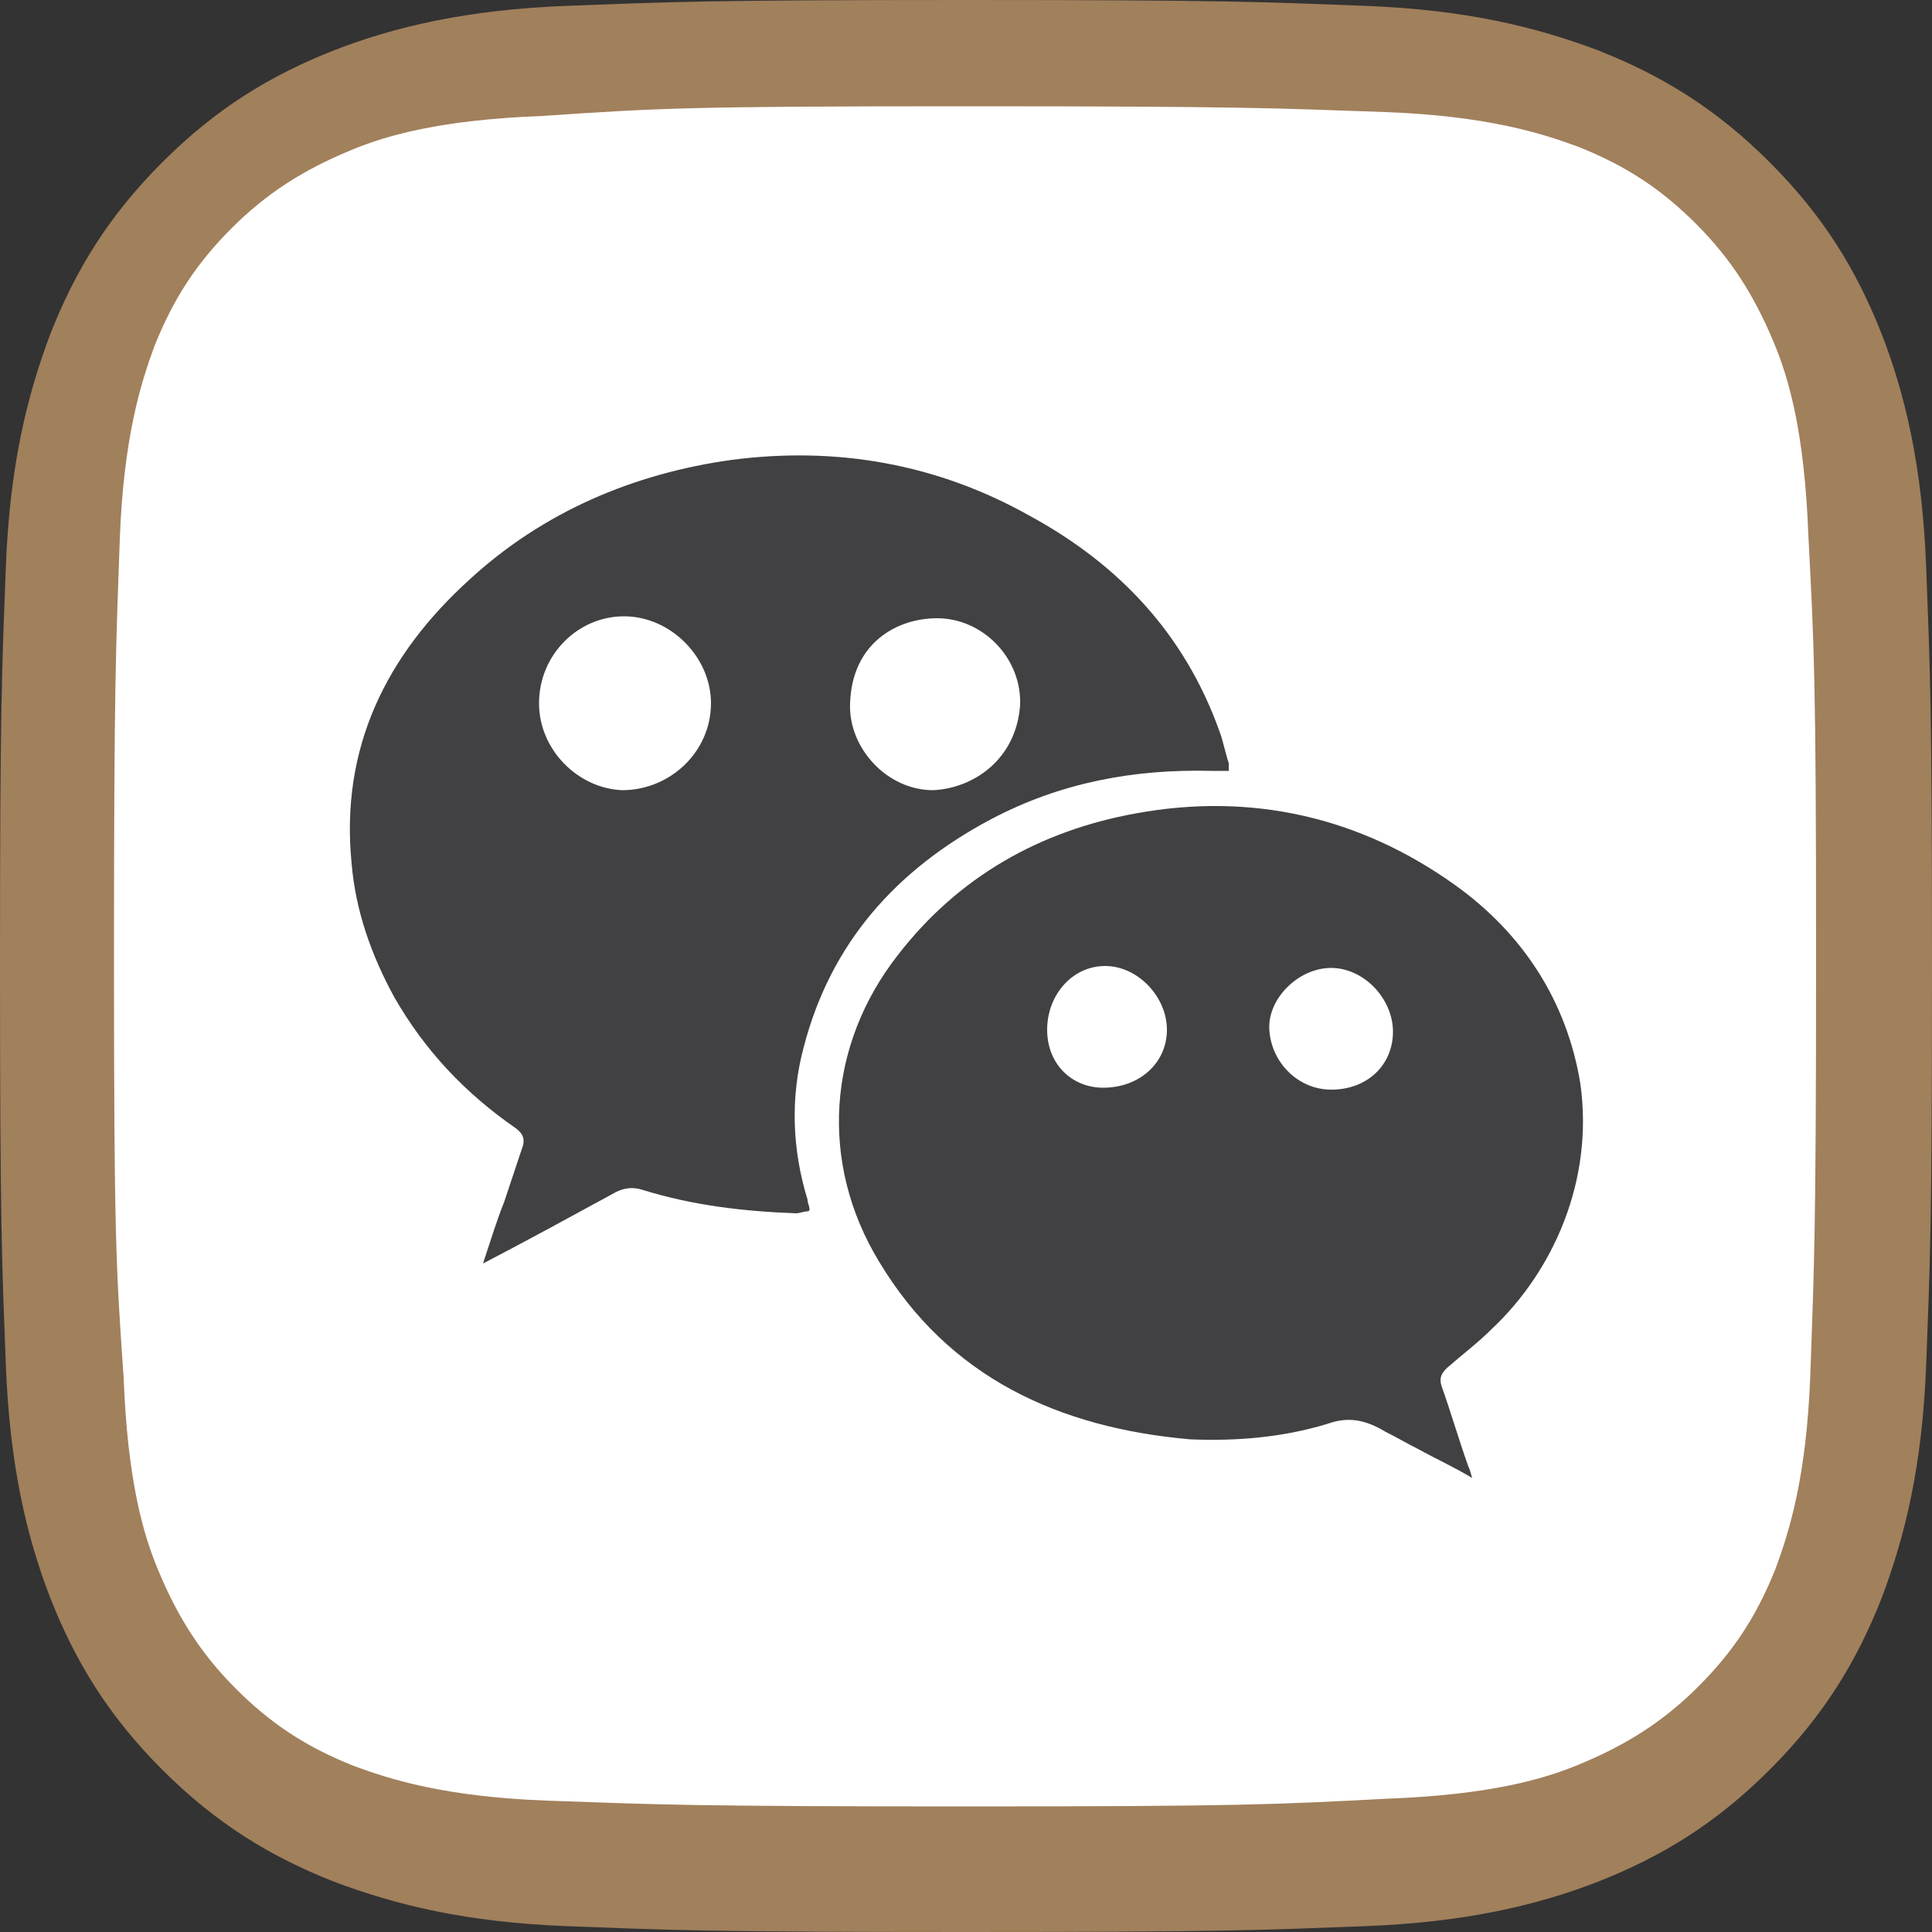
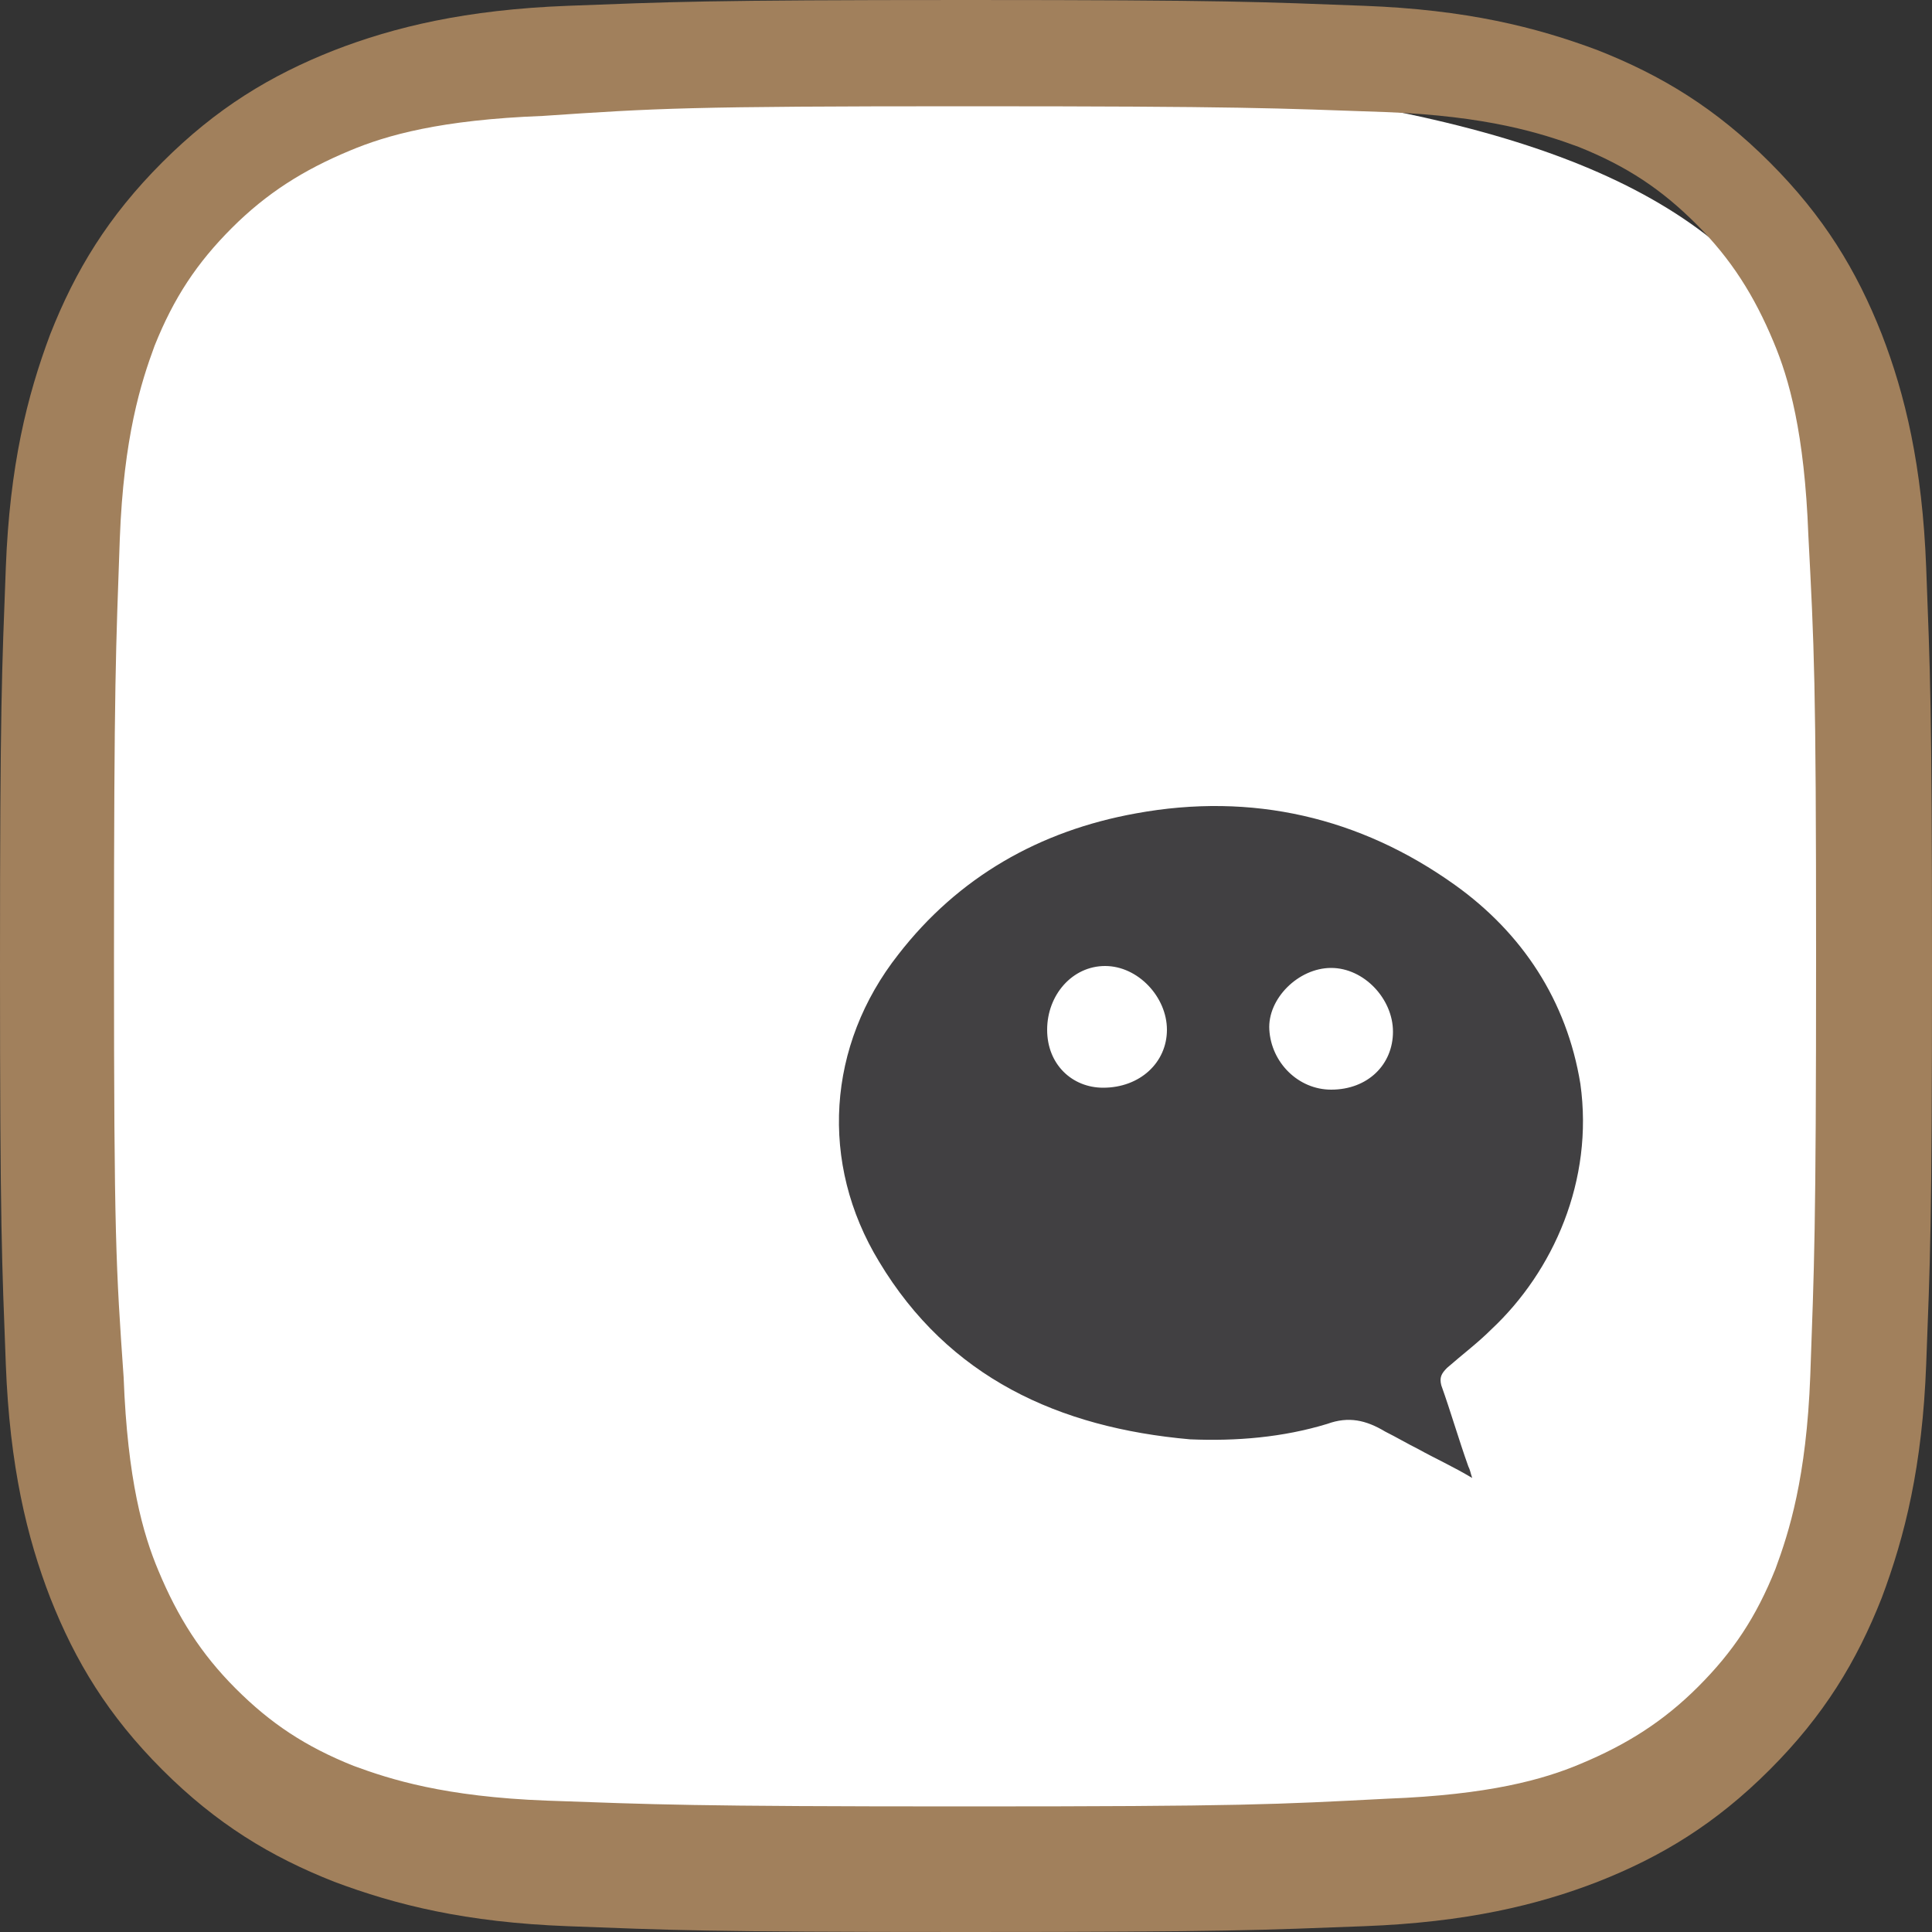
<svg xmlns="http://www.w3.org/2000/svg" version="1.1" id="a" x="0px" y="0px" viewBox="0 0 100 100" style="enable-background:new 0 0 100 100;" xml:space="preserve">
  <rect x="0" y="0" width="100" height="100" fill="#333333" stroke="none" />
  <style type="text/css">
	.st0{fill:#FFFFFF;}
	.st1{fill:#A1805C;}
	.st2{fill:#414042;}
</style>
  <g>
    <g id="Calque_2_00000173880217098875313820000017873491385355300755_">
-       <path class="st0" d="M63.5,96h-30C10,96,4,88,4,64.5v-32C4,9,13,3.2,36.5,3.2h30C90,3.2,96.8,13,96.8,36.5v30    C96.8,90,87,96,63.5,96z" />
+       <path class="st0" d="M63.5,96h-30C10,96,4,88,4,64.5v-32C4,9,13,3.2,36.5,3.2C90,3.2,96.8,13,96.8,36.5v30    C96.8,90,87,96,63.5,96z" />
    </g>
    <path class="st1" d="M50,5.5c14.4,0,16,0.1,21.7,0.3c5.3,0.2,8.1,1.1,10,1.8c2.5,1,4.3,2.2,6.1,4c1.8,1.8,3,3.7,4,6.1   c0.8,1.9,1.6,4.7,1.8,10c0.3,5.8,0.4,7.4,0.4,21.8s-0.1,16-0.3,21.7c-0.2,5.3-1.1,8.1-1.8,10c-1,2.5-2.2,4.3-4,6.1   c-1.8,1.8-3.7,3-6.1,4c-1.9,0.8-4.7,1.6-10,1.8c-5.8,0.3-7.4,0.4-21.8,0.4s-16-0.1-21.7-0.3c-5.3-0.2-8.1-1.1-10-1.8   c-2.5-1-4.3-2.2-6.1-4c-1.8-1.8-3-3.7-4-6.1c-0.8-1.9-1.6-4.7-1.8-10C6,65.6,5.9,64,5.9,49.6s0.1-16,0.3-21.7   c0.2-5.3,1.1-8.1,1.8-10c1-2.5,2.2-4.3,4-6.1s3.7-3,6.1-4c1.9-0.8,4.7-1.6,10-1.8C34,5.6,35.6,5.5,50,5.5 M50,0   C36.4,0,34.7,0.1,29.4,0.3s-9,1.1-12.1,2.3c-3.3,1.3-6.1,3-8.9,5.8S3.9,14,2.6,17.3c-1.2,3.2-2.1,6.8-2.3,12.1   C0.1,34.7,0,36.4,0,50s0.1,15.3,0.3,20.6c0.2,5.3,1.1,9,2.3,12.1c1.3,3.3,3,6.1,5.8,8.9s5.6,4.5,8.9,5.8c3.2,1.2,6.8,2.1,12.1,2.3   s7,0.3,20.6,0.3s15.3-0.1,20.6-0.3c5.3-0.2,9-1.1,12.1-2.3c3.3-1.3,6.1-3,8.9-5.8s4.5-5.6,5.8-8.9c1.2-3.2,2.1-6.8,2.3-12.1   s0.3-7,0.3-20.6s-0.1-15.3-0.3-20.6c-0.2-5.3-1.1-9-2.3-12.1c-1.3-3.3-3-6.1-5.8-8.9S86,3.9,82.7,2.6c-3.2-1.2-6.8-2.1-12.1-2.3   C65.3,0.1,63.6,0,50,0L50,0z" />
  </g>
  <g id="c">
    <g id="d">
      <g>
        <path class="st2" d="M77.2,68.8c-0.7,0.7-1.5,1.3-2.3,2c-0.3,0.3-0.4,0.5-0.3,0.9c0.5,1.4,0.9,2.8,1.4,4.2     c0.1,0.2,0.1,0.3,0.2,0.6c-1-0.6-1.9-1-2.8-1.5c-0.6-0.3-1.1-0.6-1.7-0.9c-1-0.6-1.9-0.8-3-0.4c-2.3,0.7-4.7,0.9-7.1,0.8     c-6.8-0.6-12.5-3.2-16.1-9.2c-3.1-5.1-2.7-11.2,1-15.9c3.1-4,7.3-6.4,12.3-7.3c6-1.1,11.6,0.2,16.5,3.7c3.5,2.5,5.8,6,6.5,10.3     C82.5,61.1,80.4,65.8,77.2,68.8z M54.2,53.3c0,1.8,1.3,3,2.9,3c1.9,0,3.3-1.3,3.3-3s-1.5-3.3-3.2-3.3S54.2,51.5,54.2,53.3     L54.2,53.3z M68.9,56.4c1.9,0,3.2-1.3,3.2-3s-1.5-3.3-3.2-3.3s-3.3,1.6-3.2,3.2C65.8,55,67.2,56.4,68.9,56.4z" />
-         <path class="st2" d="M41.8,62.7c-0.2,0-0.4,0.1-0.6,0.1c-2.7-0.1-5.3-0.4-7.9-1.2c-0.6-0.2-1.1-0.1-1.6,0.2     c-2.2,1.2-4.4,2.4-6.7,3.6c0.4-1.2,0.7-2.2,1.1-3.2l0.9-2.7c0.2-0.5,0.1-0.8-0.3-1.1c-2.6-1.8-4.7-4-6.3-6.8     c-1.2-2.2-2-4.5-2.2-6.9c-0.6-6,1.8-10.8,6.1-14.7c3.8-3.5,8.5-5.5,13.6-6.2c5.4-0.7,10.6,0.2,15.4,2.9c4.6,2.5,8,6.1,9.8,11.1     c0.2,0.5,0.3,1.1,0.5,1.7v0.4h-0.9c-4-0.1-7.8,0.6-11.4,2.5c-4.9,2.6-8.3,6.4-9.7,11.8c-0.7,2.6-0.6,5.3,0.2,7.9     c0,0.2,0.1,0.3,0.1,0.5C41.9,62.7,41.8,62.7,41.8,62.7z M52.8,36.5c0.1-2.4-1.9-4.5-4.3-4.5c-2.1,0-4.4,1.3-4.5,4.4     c-0.1,2.3,1.9,4.5,4.3,4.5C50.4,40.8,52.6,39.3,52.8,36.5z M36.8,36.4c0-2.4-2.1-4.5-4.5-4.5s-4.4,2-4.4,4.5c0,2.4,2,4.4,4.3,4.5     C34.7,40.9,36.8,38.9,36.8,36.4L36.8,36.4z" />
      </g>
    </g>
  </g>
</svg>